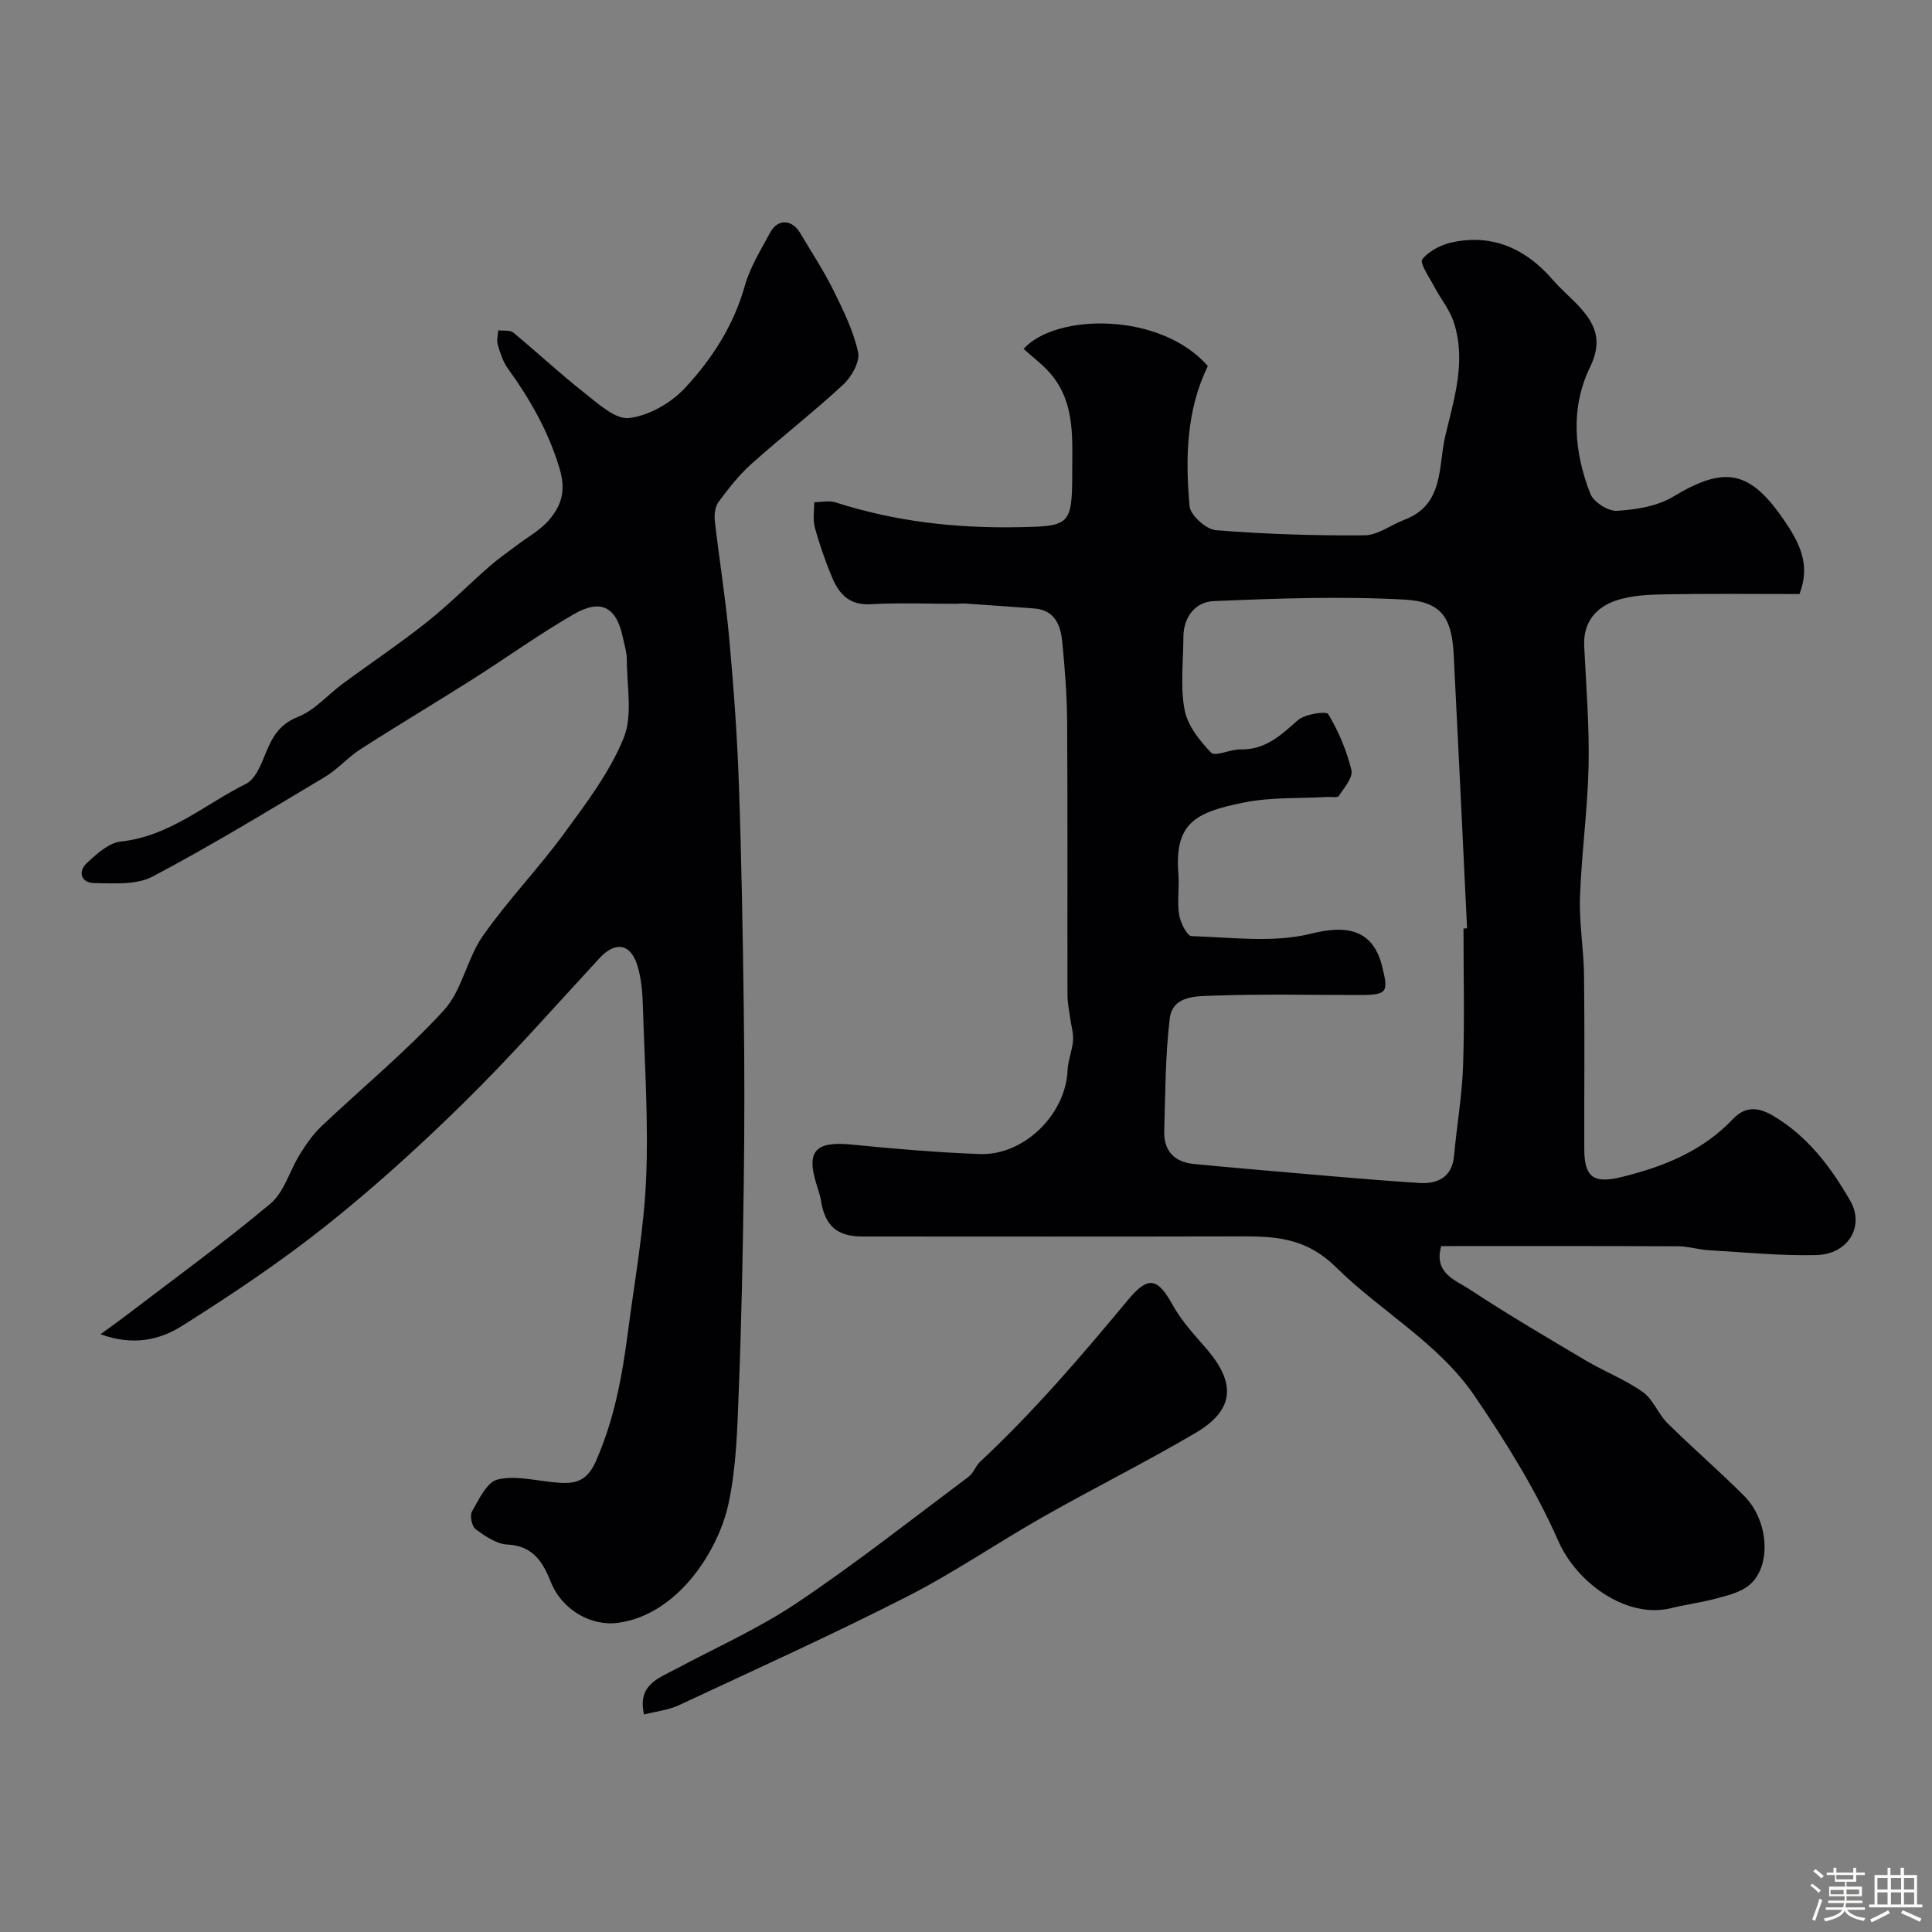
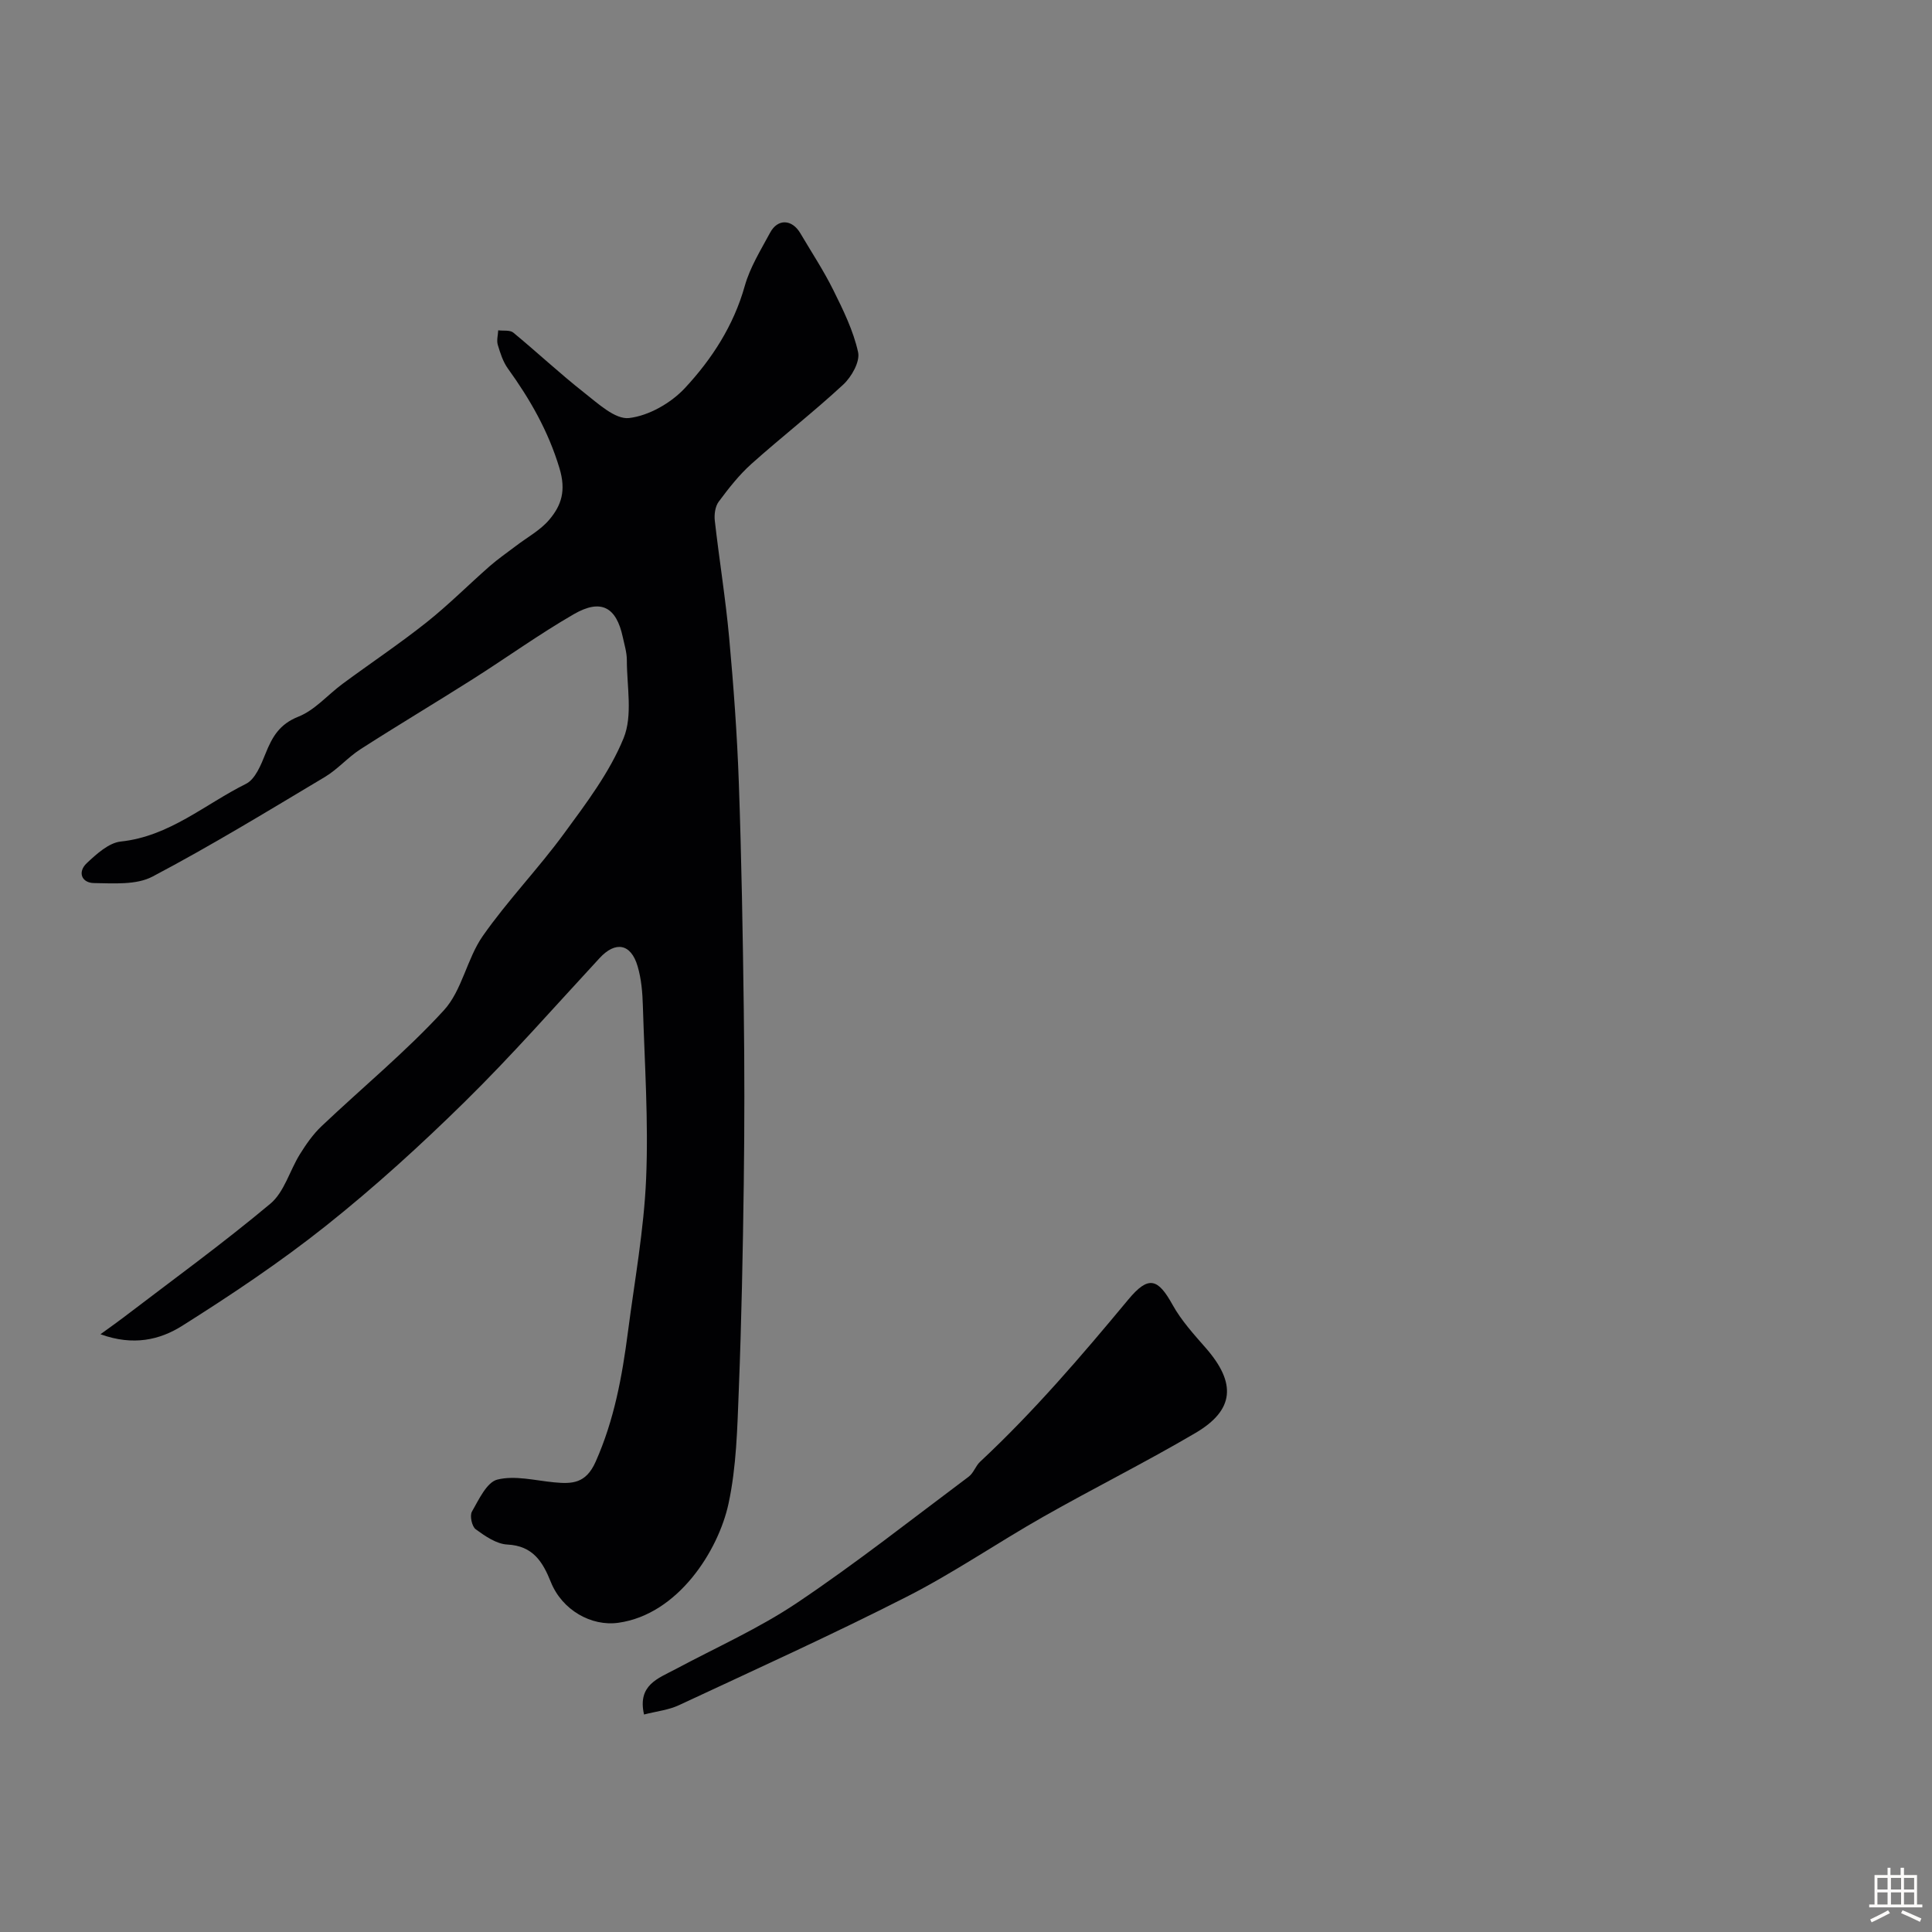
<svg xmlns="http://www.w3.org/2000/svg" enable-background="new 0 0 400 400" viewBox="0 0 400 400">
  <rect x="0" y="0" width="400" height="400" fill="#808080" stroke="none" />
-   <path d="m374.8 390.4.4-.4c.7.5 1.3 1 1.8 1.4l-.5.5c-.5-.6-1.1-1.1-1.7-1.5zm1 7.3-.6-.3c.5-1.4 1.1-2.8 1.5-4.3.2.1.4.2.6.3-.5 1.3-1 2.8-1.5 4.3zm-.4-10.3.5-.4c.4.3 1 .8 1.7 1.4l-.5.5c-.5-.5-1.1-1-1.7-1.5zm2.5.3h1.7v-1h.6v1h3.5v-1h.6v1h1.8v.5h-1.8v1.4h-2v1h3.2v2h-3.2v.9h3.3v.5h-3.4c0 .3-.1.6-.1.9h4v.5h-3.7c.7.9 1.9 1.5 3.8 1.7-.1.2-.2.4-.3.6-2.1-.4-3.5-1.1-4-2.1-.4 1-1.8 1.7-4 2.2-.1-.2-.2-.4-.3-.6 2.1-.4 3.4-1 3.8-1.8h-3.4v-.5h3.6c.1-.3.1-.6.2-.9h-3.3v-.5h3.4c0-.3 0-.6 0-.9h-3.2v-2h3.3v-1h-2.1v-1.4h-1.7v-.5zm1.1 3.5v1h2.7c0-.3 0-.4 0-.4 0-.1 0-.2 0-.2 0-.1 0-.2 0-.3h-2.7zm1.2-3v.9h3.5v-.9zm4.7 3h-2.6v.6.4h2.6z" fill="#fcfbfa" />
  <path d="m393.6 386.7h.6v1.5h2.7v6.1h1.1v.6h-11v-.6h1.1v-6.1h2.7v-1.5h.6v1.5h2.1v-1.5zm-2.7 8.8.4.6c-1.2.6-2.5 1.3-3.8 1.9-.1-.2-.2-.4-.3-.6 1.2-.6 2.5-1.2 3.7-1.9zm-2.2-6.7v2.4h2.1v-2.4zm0 3v2.5h2.1v-2.5zm2.8-3v2.4h2.1v-2.4zm0 3v2.5h2.1v-2.5zm6 6.1c-1.4-.7-2.7-1.3-3.9-1.8l.3-.6c1.5.6 2.7 1.2 3.9 1.7zm-1.2-9.1h-2.1v2.4h2.1zm-2.1 3v2.5h2.1v-2.5z" fill="#fcfbfa" />
  <g fill="#010103">
-     <path d="m211.92 72.23c6.71-7.44 28.43-7.62 38.15 3.56-4.45 9.1-4.68 19.07-3.78 29.01.17 1.88 3.43 4.81 5.44 4.97 10.22.82 20.51 1.15 30.77 1.06 2.77-.02 5.5-2.17 8.29-3.23 8.27-3.14 6.94-11.1 8.45-17.39 1.84-7.72 4.4-15.6 1.7-23.64-.85-2.52-2.67-4.7-3.93-7.11-1.02-1.95-3.15-5-2.53-5.78 1.42-1.8 4.1-3.11 6.48-3.58 8.37-1.65 15.09 1.55 20.56 7.87 1.74 2.01 3.82 3.72 5.61 5.69 3.3 3.62 4.62 7.1 2.09 12.31-4.13 8.48-3.34 17.62.05 26.28.67 1.71 3.71 3.63 5.53 3.51 3.94-.25 8.29-.93 11.59-2.92 10.7-6.45 15.88-5.54 23 4.89 3.12 4.57 5.56 9.14 3.17 15.26-9.22 0-18.55-.11-27.89.06-3.41.06-7 .22-10.17 1.31-4.13 1.42-6.75 4.53-6.51 9.4.4 8.26 1.08 16.54.91 24.8-.19 9.04-1.46 18.06-1.78 27.11-.19 5.42.77 10.86.84 16.3.14 12 .02 23.99.05 35.99.02 5.84 1.99 7.14 7.73 5.73 8.68-2.13 16.73-5.35 23.03-11.99 2.54-2.67 5.17-2.54 8.23-.75 7.21 4.22 12.03 10.64 16.06 17.63 3.07 5.32-.44 11.12-7.02 11.27-7.42.18-14.86-.58-22.28-1.01-2.11-.12-4.21-.8-6.32-.81-16.33-.07-32.66-.04-49.05-.04-1.62 5.62 2.97 7.04 5.85 8.94 7.87 5.19 16.01 9.96 24.12 14.77 3.87 2.29 8.15 3.94 11.79 6.52 2.13 1.51 3.14 4.51 5.07 6.42 5.18 5.12 10.71 9.89 15.86 15.04 5.21 5.21 5.74 14.72 1.02 18.55-1.77 1.44-4.31 2.06-6.61 2.68-3.12.86-6.37 1.26-9.52 2.04-9.11 2.26-19.49-5.15-23.33-13.89-4.62-10.5-10.81-20.43-17.27-29.95-7.48-11.02-19.47-17.58-28.75-26.73-6.5-6.41-13.08-6.42-20.64-6.4-25.83.06-51.66.03-77.48.02-5.22 0-7.69-2.21-8.53-7.44-.18-1.11-.56-2.2-.9-3.28-2.2-6.98-.24-9.05 7.23-8.31 8.84.88 17.72 1.64 26.59 1.96 9.16.32 17.74-8.23 18.14-17.31.09-2.08.97-4.11 1.13-6.19.11-1.51-.38-3.07-.59-4.61-.21-1.6-.56-3.2-.56-4.8-.04-18.83.05-37.66-.07-56.49-.04-5.6-.47-11.21-1.03-16.79-.34-3.39-1.61-6.44-5.76-6.76-4.77-.37-9.55-.7-14.32-1.02-.66-.05-1.33.05-2 .05-5.86 0-11.74-.25-17.58.09-4.55.26-6.65-2.29-8.09-5.82-1.35-3.3-2.54-6.68-3.47-10.12-.44-1.62-.1-3.44-.11-5.18 1.49-.01 3.1-.4 4.45.04 12.33 3.97 24.92 5.38 37.88 5.13 10.42-.2 11.09-.34 11.08-11.03-.01-7.04.67-14.28-4.1-20.28-1.67-2.13-3.96-3.77-5.97-5.61zm91.08 120.01c.25-.01.49-.03.74-.04-.91-18.84-1.8-37.69-2.76-56.53-.39-7.72-2.46-11.11-10.19-11.53-13.13-.72-26.34-.24-39.5.31-3.74.15-6.27 3.22-6.28 7.46-.01 5.02-.67 10.17.24 15.02.61 3.25 3.1 6.43 5.51 8.9.86.88 3.96-.72 6.02-.67 5.14.13 8.37-2.89 11.89-6.02 1.46-1.31 5.92-1.96 6.32-1.3 2.14 3.57 3.83 7.55 4.81 11.61.36 1.5-1.5 3.65-2.61 5.34-.28.42-1.57.17-2.4.21-5.76.34-11.65.02-17.25 1.15-10.13 2.03-14.38 4.29-13.57 14.75.22 2.81-.28 5.71.15 8.47.26 1.64 1.64 4.41 2.59 4.44 8.3.26 16.97 1.45 24.81-.52 6.57-1.65 12.58-1.35 14.6 6.66 1.37 5.42 1.19 6.04-4.43 6.05-10.16.02-20.33-.24-30.48.14-3.43.13-8.45-.08-9.03 4.75-.92 7.69-.91 15.51-1.14 23.27-.12 4.08 2.05 6.43 6.15 6.83 3.92.39 7.84.74 11.77 1.08 11.63.99 23.24 2.1 34.88 2.85 3.64.24 6.81-1.07 7.21-5.64.55-6.19 1.65-12.36 1.86-18.56.33-9.48.09-18.98.09-28.48z" />
    <path d="m20.8 276.24c2.24-1.63 3.42-2.45 4.56-3.32 10.26-7.84 20.73-15.43 30.62-23.71 2.87-2.4 4-6.85 6.11-10.24 1.28-2.06 2.71-4.12 4.46-5.78 8.44-8.01 17.5-15.45 25.34-24.01 3.78-4.12 4.77-10.68 8.07-15.4 5.16-7.37 11.48-13.91 16.8-21.18 4.6-6.27 9.45-12.67 12.35-19.77 1.92-4.7.67-10.73.67-16.17 0-1.6-.51-3.21-.85-4.8-1.34-6.19-4.5-7.94-10.11-4.71-7.19 4.15-13.95 9.03-20.97 13.48-7.71 4.89-15.55 9.56-23.22 14.49-2.61 1.68-4.72 4.16-7.38 5.75-11.8 7.05-23.54 14.22-35.68 20.62-3.36 1.77-8.05 1.39-12.12 1.34-2.56-.04-3.44-2.29-1.48-4.13 2.02-1.89 4.54-4.2 7.03-4.47 10.07-1.06 17.43-7.72 25.92-11.94 1.94-.96 3.13-3.97 4.06-6.28 1.38-3.44 2.88-6.08 6.79-7.63 3.42-1.35 6.09-4.54 9.17-6.81 5.77-4.26 11.74-8.25 17.35-12.7 4.57-3.63 8.71-7.8 13.11-11.66 1.71-1.5 3.61-2.8 5.43-4.19 2.33-1.78 5.05-3.24 6.9-5.43 2.52-2.98 3.5-6.02 2.1-10.66-2.32-7.7-6.09-14.26-10.67-20.62-1.02-1.41-1.59-3.21-2.1-4.92-.27-.91.04-2 .09-3 1.06.14 2.42-.1 3.12.47 4.95 4.08 9.64 8.48 14.68 12.44 2.85 2.23 6.42 5.59 9.3 5.25 4.09-.48 8.67-3.11 11.56-6.21 5.59-6.01 10.09-12.95 12.39-21.15 1.09-3.87 3.32-7.44 5.25-11.03 1.58-2.93 4.53-2.79 6.25.13 2.3 3.9 4.81 7.7 6.82 11.75 2.06 4.15 4.16 8.42 5.14 12.88.43 1.96-1.35 5.1-3.07 6.7-6.14 5.69-12.77 10.84-19.01 16.42-2.56 2.29-4.72 5.06-6.78 7.83-.73.98-.95 2.63-.81 3.91.92 8.11 2.24 16.18 2.98 24.3.91 10.01 1.65 20.04 2 30.08.55 15.59.82 31.19 1.02 46.79.16 12.01.16 24.03 0 36.05-.19 14.27-.47 28.53-1.03 42.79-.31 7.87-.48 15.89-2.13 23.53-2.09 9.69-10.43 22.94-22.82 24.66-5.59.78-11.64-2.63-13.97-8.45-1.66-4.14-3.68-7.49-9-7.75-2.25-.11-4.6-1.74-6.55-3.16-.79-.58-1.27-2.81-.78-3.66 1.43-2.49 3.07-6.09 5.27-6.63 3.64-.9 7.79.19 11.71.57 3.78.36 6.6.27 8.62-4.24 3.86-8.66 5.5-17.7 6.7-26.92 1.37-10.55 3.31-21.09 3.76-31.68.51-11.9-.31-23.85-.67-35.78-.08-2.76-.31-5.6-1.09-8.23-1.38-4.72-4.6-5.24-7.87-1.69-9.22 9.96-18.18 20.18-27.85 29.69-9.16 9.01-18.72 17.71-28.77 25.71-9.48 7.54-19.62 14.32-29.87 20.78-4.51 2.82-10 4.19-16.85 1.7z" />
    <path d="m133.34 354.97c-1.39-6.11 2.89-7.45 6.49-9.37 8.46-4.52 17.32-8.46 25.25-13.79 12.18-8.18 23.74-17.3 35.5-26.1.99-.74 1.41-2.21 2.35-3.08 11.12-10.38 20.97-21.89 30.67-33.57 4.21-5.07 6.15-4.36 9.18 1.11 1.8 3.24 4.39 6.09 6.86 8.91 6.35 7.26 5.97 12.84-2.13 17.6-10.34 6.08-21.1 11.44-31.53 17.36-9.49 5.38-18.54 11.61-28.25 16.55-15.5 7.89-31.37 15.08-47.14 22.44-2.14 1.01-4.64 1.27-7.25 1.94z" />
  </g>
</svg>